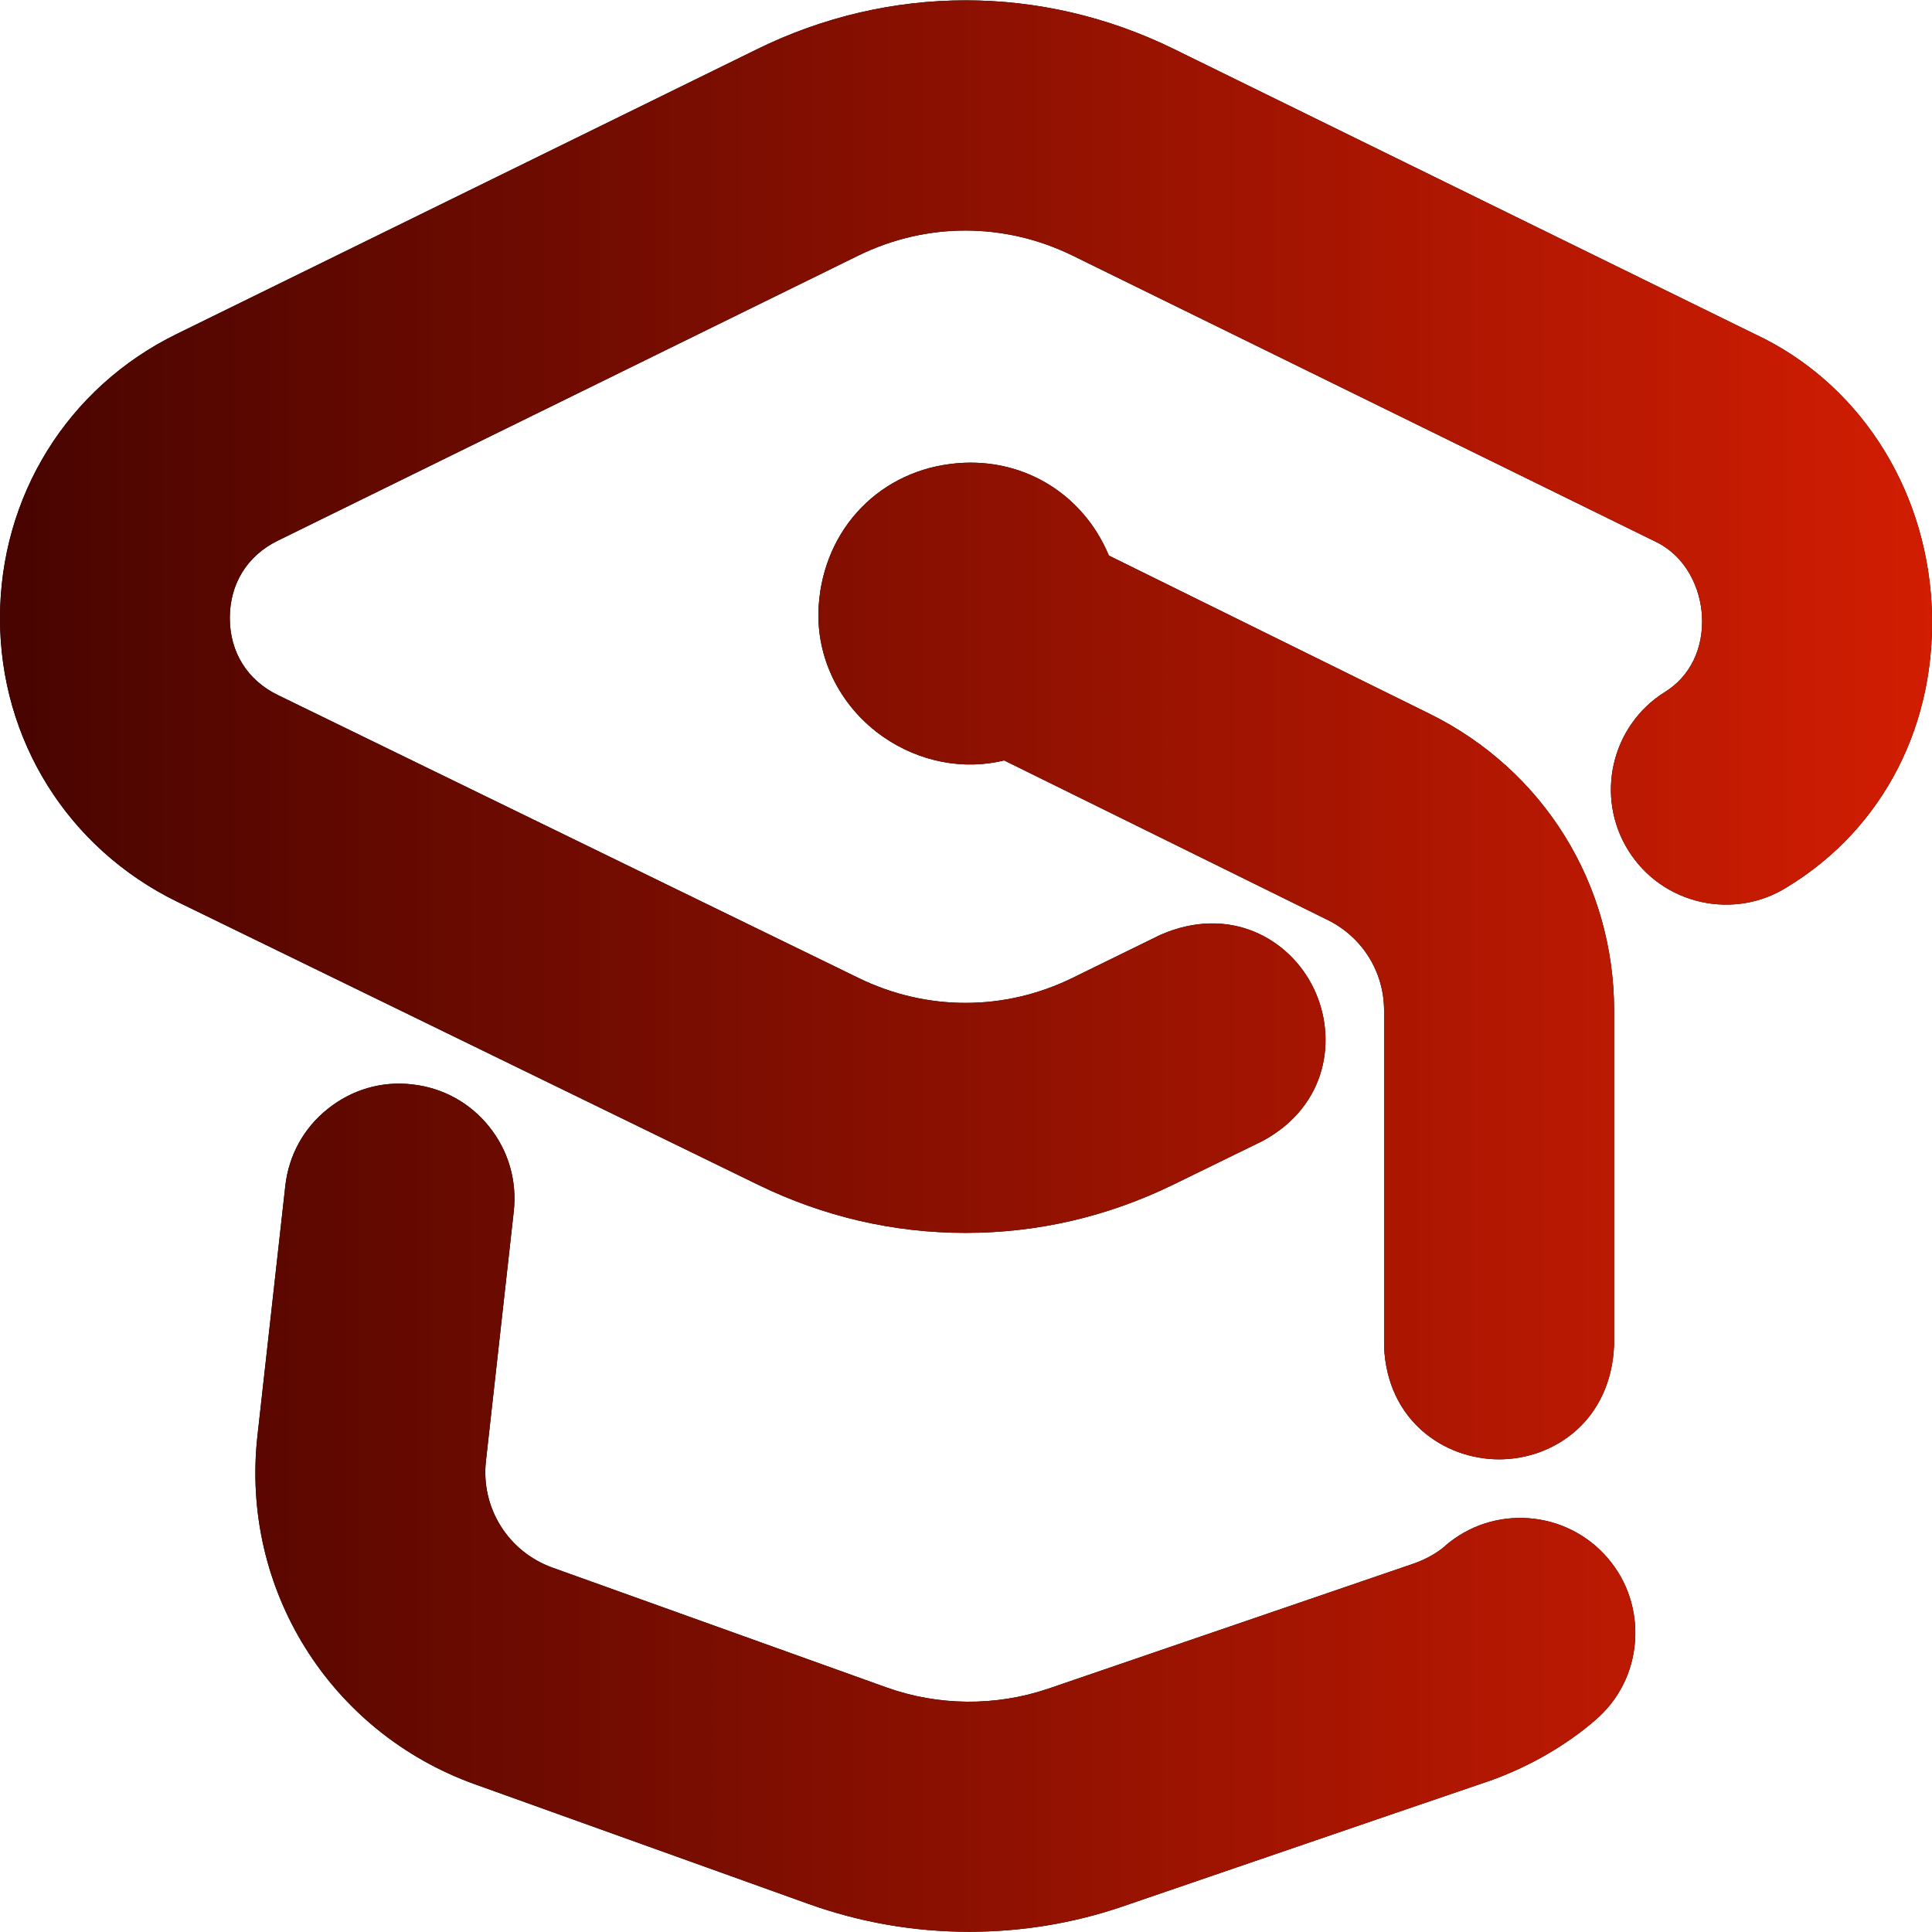
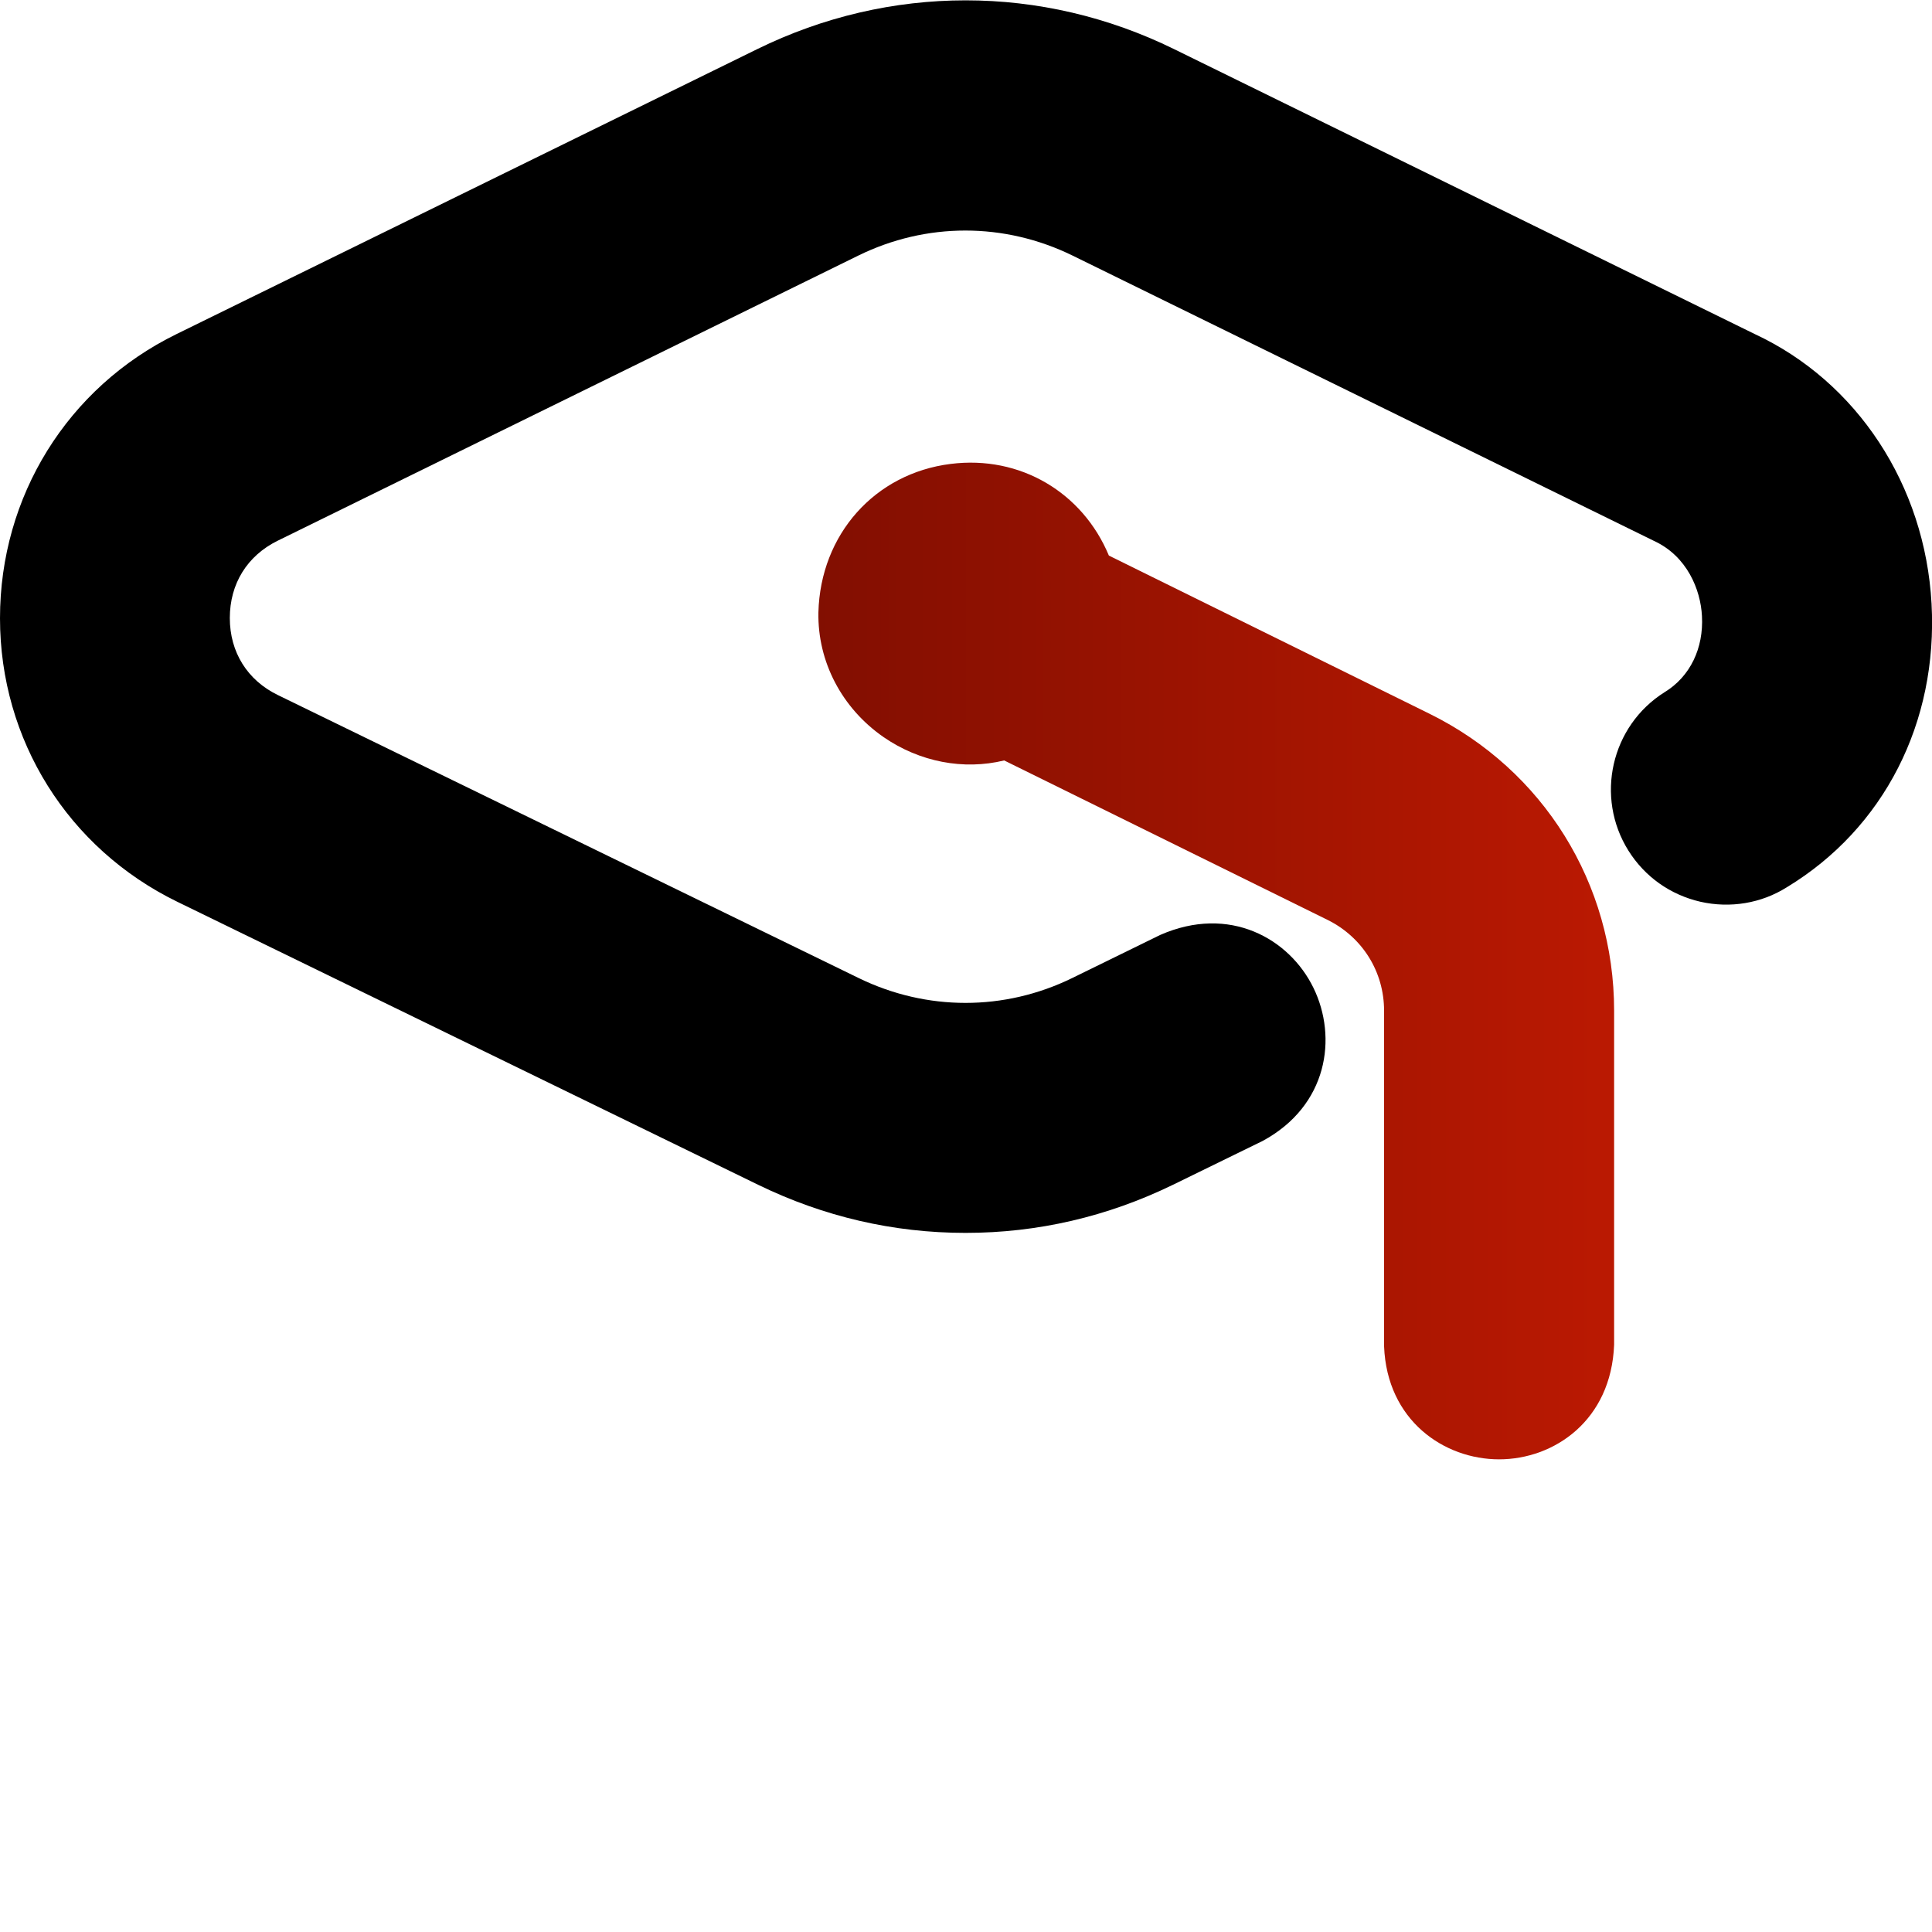
<svg xmlns="http://www.w3.org/2000/svg" id="a" width="86" height="86" viewBox="0 0 86 86">
  <defs>
    <style>.c{fill:url(#b);}</style>
    <linearGradient id="b" x1="0" y1="43" x2="86" y2="43" gradientUnits="userSpaceOnUse">
      <stop offset="0" stop-color="#480400" />
      <stop offset="1" stop-color="#d11d02" />
    </linearGradient>
  </defs>
-   <path d="M64.35,68.8c-.38.33-.88.61-1.42.8l-16.3,5.58c-2.32.78-4.87.76-7.18-.07l-14.86-5.33c-1.97-.71-3.19-2.66-2.96-4.74l1.24-11.12c.15-1.36-.24-2.7-1.09-3.76-.85-1.07-2.07-1.74-3.43-1.89-1.37-.16-2.7.24-3.76,1.09-1.07.85-1.74,2.07-1.89,3.43l-1.24,11.12c-.76,6.82,3.22,13.19,9.67,15.51l14.86,5.33c2.29.82,4.69,1.24,7.15,1.24,2.32,0,4.6-.37,6.78-1.11q16.4-5.62,16.42-5.62c1.73-.62,3.35-1.55,4.67-2.69,1.04-.89,1.67-2.13,1.77-3.5.1-1.36-.33-2.69-1.22-3.72-1.84-2.14-5.08-2.39-7.22-.55Z" />
-   <path d="M61.61,59.93c.13,3.3,2.67,5.03,5.12,5.03s4.99-1.73,5.12-5.1v-14.87c0-5.66-3.15-10.72-8.22-13.22l-14.27-7.04c-1.17-2.81-3.95-4.47-7.04-4.08-3.38.42-5.8,3.14-5.89,6.61-.04,2.19,1.04,4.26,2.9,5.55,1.61,1.11,3.56,1.48,5.37,1.04l14.4,7.1c1.55.77,2.51,2.31,2.51,4.04v14.95Z" />
  <path d="M85.98,26.87c-.29-5.28-3.32-9.88-7.87-12L52.27,2.19c-5.9-2.9-12.67-2.9-18.57,0L7.86,14.87C3,17.25,0,22.1,0,27.52c0,5.42,3.03,10.25,7.89,12.62l25.86,12.6c2.92,1.42,6.02,2.14,9.23,2.14s6.31-.72,9.23-2.14l3.99-1.95c2.91-1.57,3.34-4.61,2.27-6.81-1.07-2.2-3.74-3.72-6.83-2.36l-3.92,1.92c-3.01,1.47-6.47,1.47-9.49,0l-25.86-12.6c-1.36-.66-2.14-1.91-2.14-3.43,0-1.52.77-2.77,2.13-3.44l25.84-12.69c3.03-1.49,6.51-1.49,9.55,0l25.88,12.7c1.47.68,2.07,2.17,2.13,3.34.08,1.44-.53,2.7-1.66,3.39-2.39,1.5-3.11,4.67-1.61,7.06.73,1.16,1.86,1.96,3.2,2.27,1.33.3,2.71.07,3.84-.64,4.33-2.62,6.74-7.34,6.45-12.63Z" />
-   <path class="c" d="M64.35,68.8c-.38.33-.88.61-1.42.8l-16.3,5.58c-2.32.78-4.87.76-7.18-.07l-14.86-5.33c-1.97-.71-3.19-2.66-2.96-4.74l1.24-11.12c.15-1.36-.24-2.7-1.09-3.76-.85-1.07-2.07-1.74-3.43-1.89-1.37-.16-2.7.24-3.76,1.09-1.07.85-1.74,2.07-1.89,3.43l-1.24,11.12c-.76,6.82,3.22,13.19,9.67,15.51l14.86,5.33c2.29.82,4.69,1.24,7.15,1.24,2.32,0,4.6-.37,6.78-1.11q16.4-5.62,16.42-5.62c1.73-.62,3.35-1.55,4.67-2.69,1.04-.89,1.67-2.13,1.77-3.5.1-1.36-.33-2.69-1.22-3.72-1.84-2.14-5.08-2.39-7.22-.55Z" />
  <path class="c" d="M61.61,59.93c.13,3.3,2.67,5.03,5.12,5.03s4.99-1.73,5.12-5.1v-14.87c0-5.66-3.15-10.72-8.22-13.22l-14.27-7.04c-1.17-2.81-3.95-4.47-7.04-4.08-3.38.42-5.8,3.14-5.89,6.61-.04,2.19,1.04,4.26,2.9,5.55,1.61,1.11,3.56,1.48,5.37,1.04l14.4,7.1c1.55.77,2.51,2.31,2.51,4.04v14.95Z" />
-   <path class="c" d="M85.98,26.87c-.29-5.28-3.32-9.88-7.87-12L52.27,2.19c-5.9-2.9-12.67-2.9-18.57,0L7.86,14.87C3,17.25,0,22.1,0,27.52c0,5.42,3.03,10.25,7.89,12.62l25.86,12.6c2.92,1.42,6.02,2.14,9.23,2.14s6.31-.72,9.23-2.14l3.99-1.95c2.91-1.57,3.34-4.61,2.27-6.81-1.07-2.2-3.74-3.72-6.83-2.36l-3.92,1.92c-3.01,1.47-6.47,1.47-9.49,0l-25.86-12.6c-1.36-.66-2.14-1.91-2.14-3.43,0-1.52.77-2.77,2.13-3.44l25.84-12.69c3.03-1.49,6.51-1.49,9.55,0l25.88,12.7c1.47.68,2.07,2.17,2.13,3.34.08,1.44-.53,2.7-1.66,3.39-2.39,1.5-3.11,4.67-1.61,7.06.73,1.16,1.86,1.96,3.2,2.27,1.33.3,2.71.07,3.84-.64,4.33-2.62,6.74-7.34,6.45-12.63Z" />
</svg>